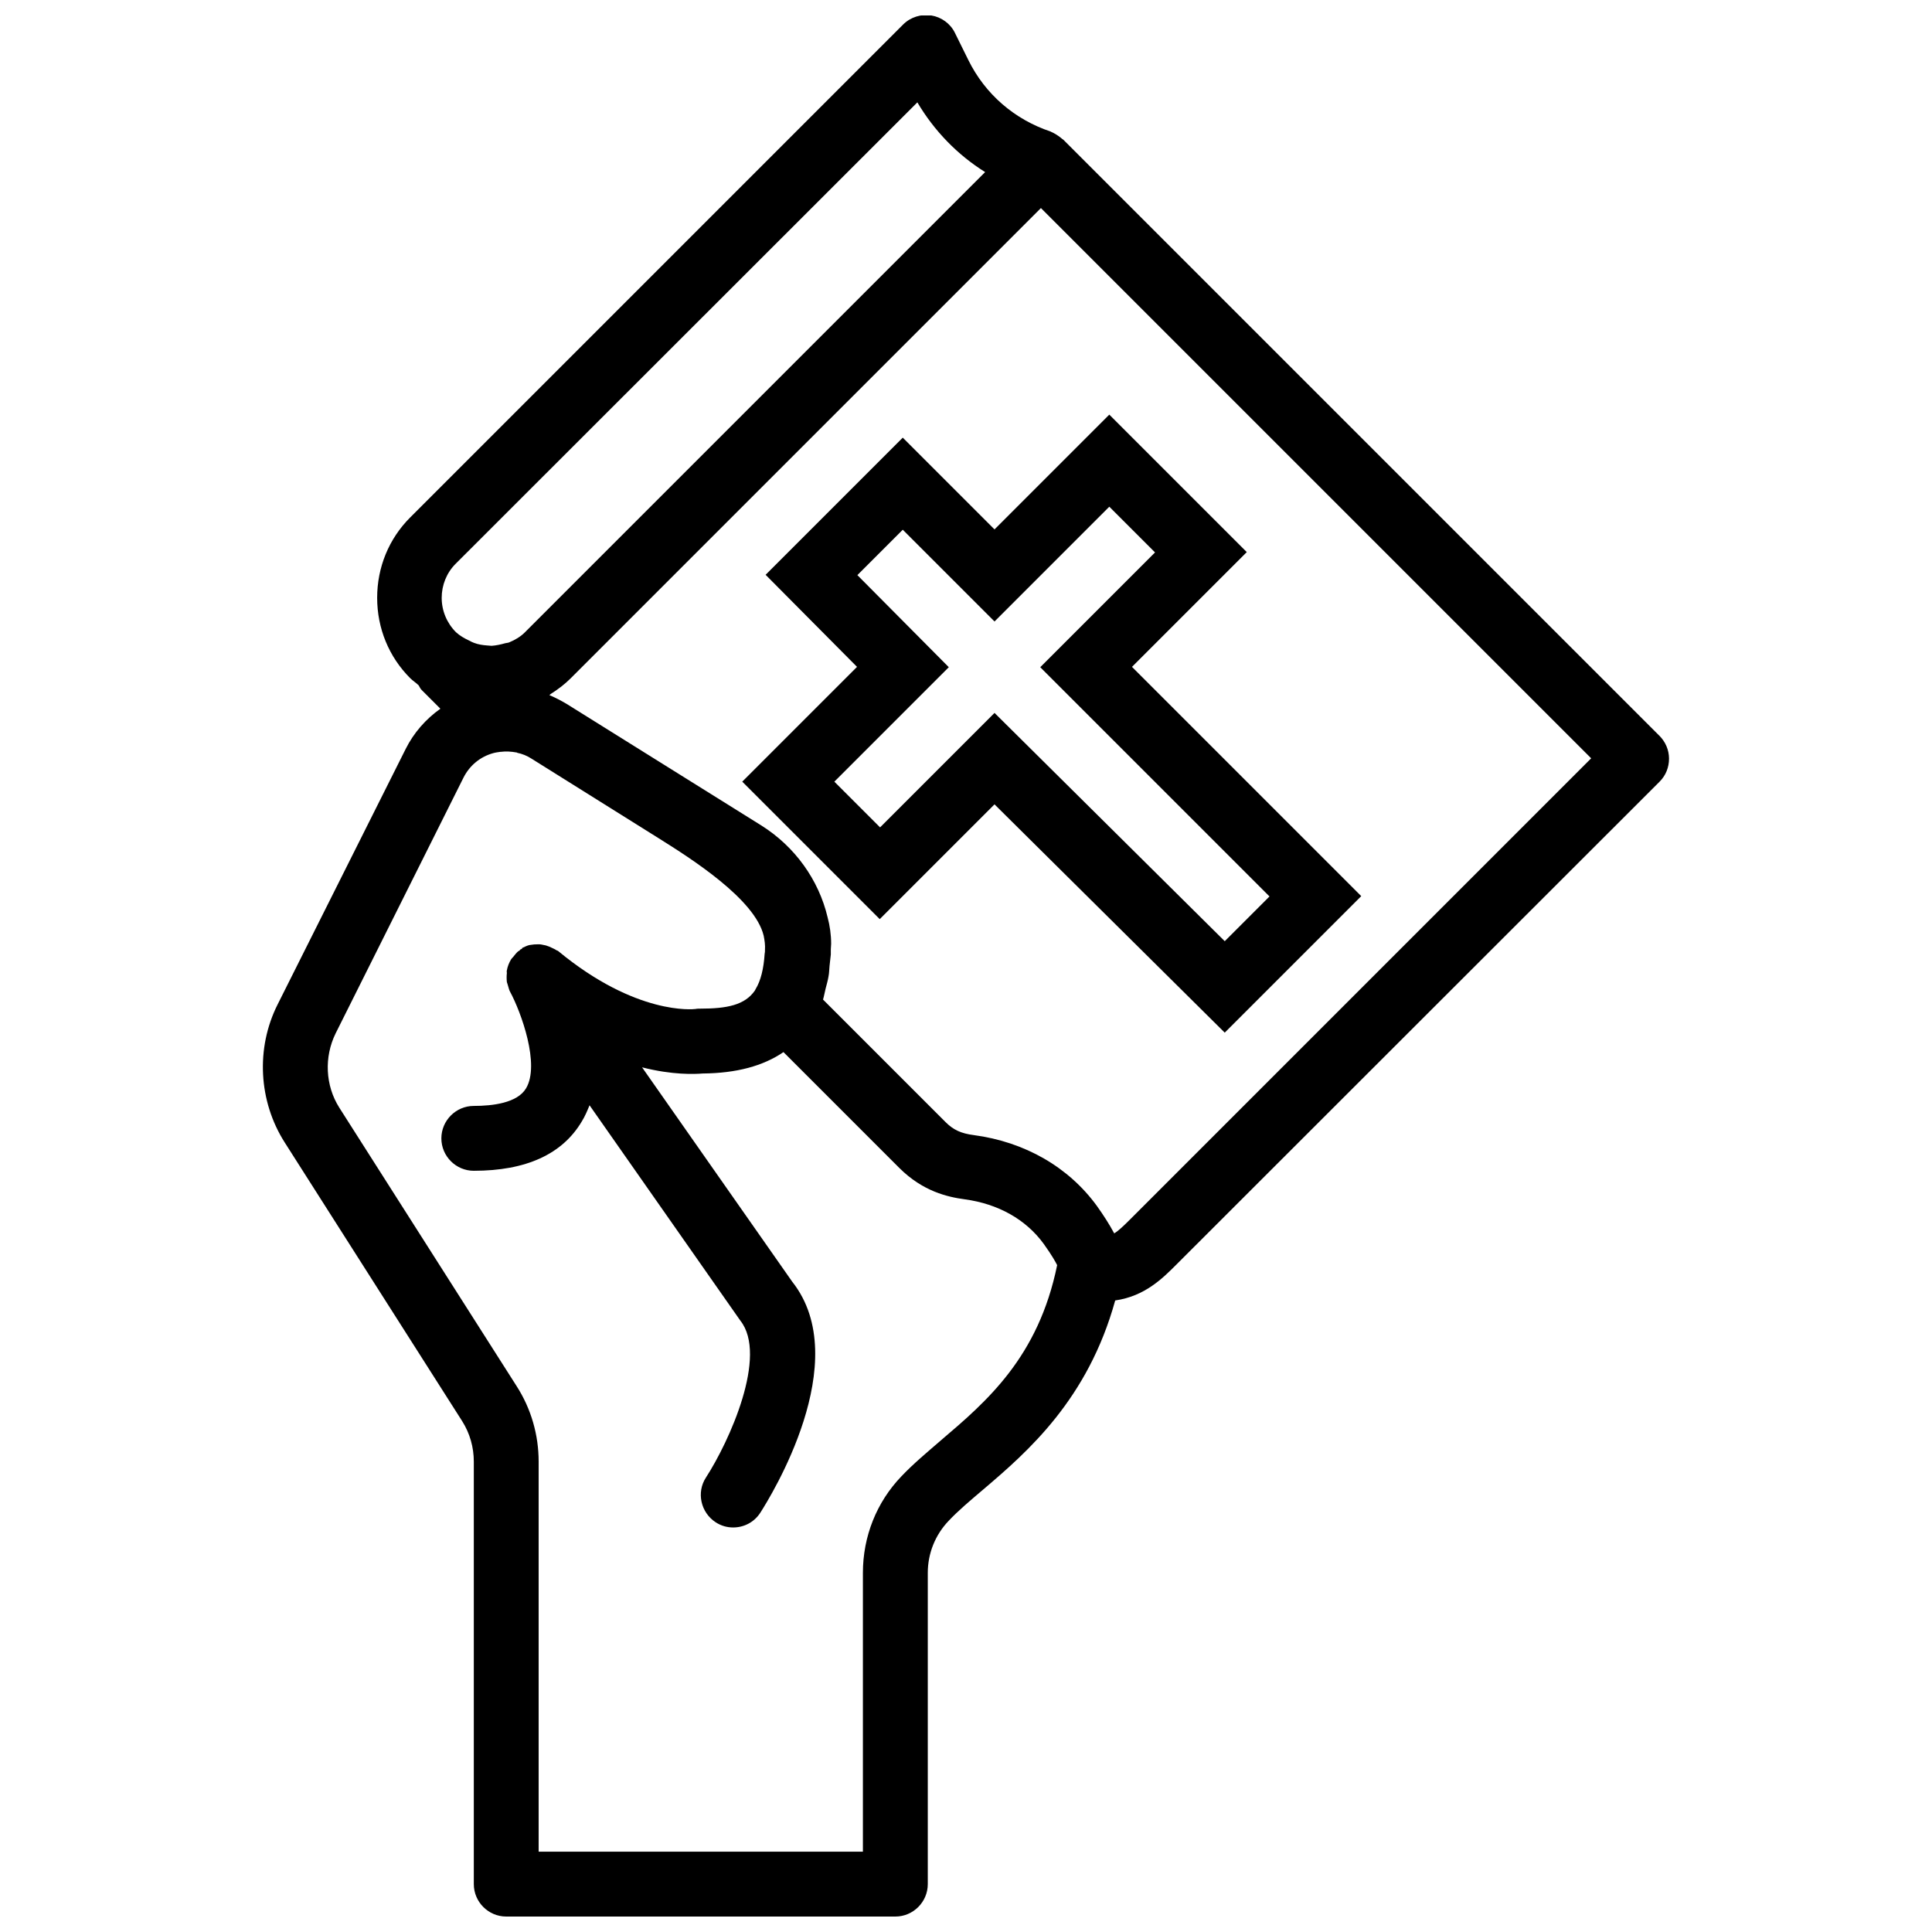
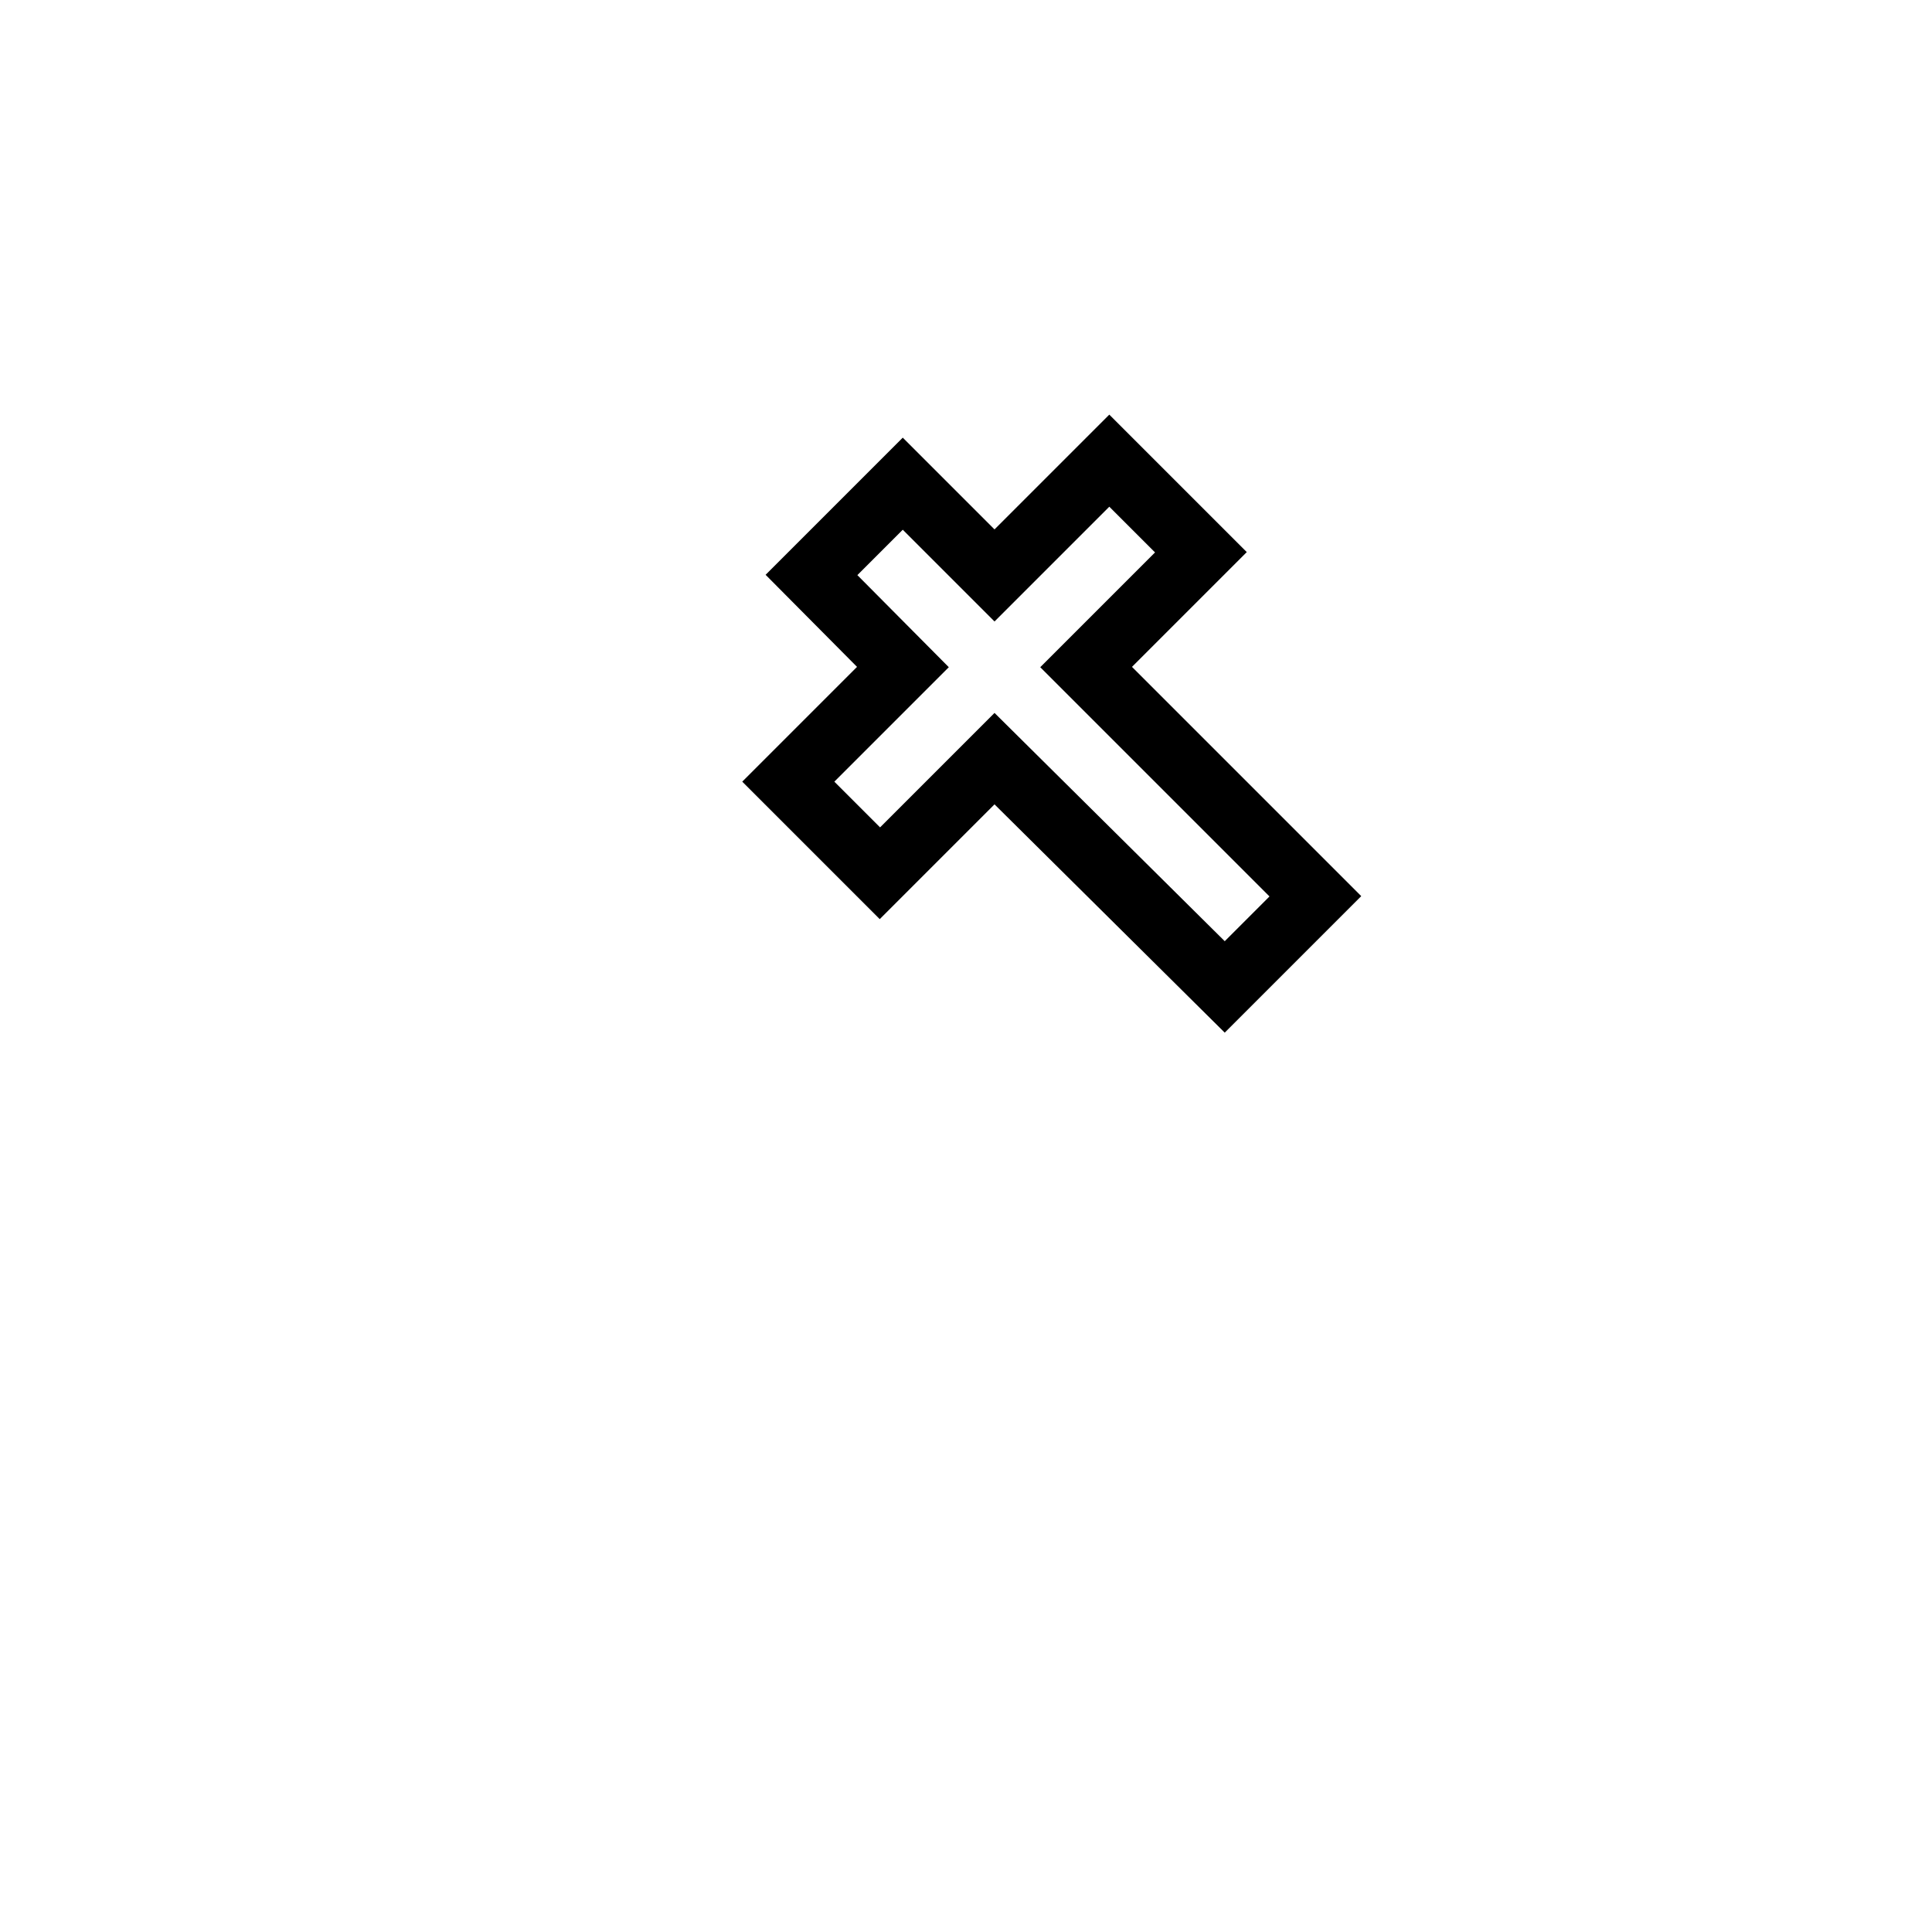
<svg xmlns="http://www.w3.org/2000/svg" width="800px" height="800px" version="1.1" viewBox="144 144 512 512">
  <defs>
    <clipPath id="a">
      <path d="m213 148.09h374v503.81h-374z" />
    </clipPath>
  </defs>
  <path d="m383.24 259.98-36.348 36.348 24.23 24.402-30.418 30.418 36.434 36.434 30.418-30.418 61.012 60.496 36.176-36.176-60.754-60.754 30.418-30.418-36.434-36.434-30.418 30.418zm66.855 30.418-30.418 30.418 60.754 60.754-11.859 11.859-61.012-60.496-30.332 30.332-12.117-12.117 30.332-30.332-24.23-24.402 12.031-12.031 24.316 24.316 30.418-30.418z" />
  <g clip-path="url(#a)">
-     <path d="m583.72 338.95-157.94-157.94c-0.086-0.086-0.172-0.086-0.258-0.172-0.688-0.602-1.461-1.117-2.234-1.547-0.172-0.086-0.344-0.172-0.516-0.258-0.086 0-0.172-0.086-0.344-0.172-9.539-3.18-17.359-9.883-21.828-18.992l-3.523-7.133c-1.203-2.492-3.609-4.211-6.273-4.641-2.664-0.43-5.5 0.43-7.477 2.406l-130.61 130.61c-5.672 5.672-8.766 13.234-8.766 21.312s3.094 15.641 8.766 21.312c0.688 0.688 1.547 1.203 2.234 1.891 0.258 0.43 0.43 0.859 0.773 1.203l4.984 4.984c-3.867 2.75-7.047 6.359-9.195 10.656l-33.938 67.711c-5.844 11.602-5.07 25.691 1.891 36.605l47.004 73.812c2.062 3.266 3.094 6.961 3.094 10.742v111.97c0 4.727 3.867 8.594 8.594 8.594h103.12c4.727 0 8.594-3.867 8.594-8.594v-82.492c0-5.156 1.977-10.055 5.5-13.75 2.492-2.664 5.758-5.414 9.195-8.336 11.945-10.141 27.754-23.973 34.973-50.098 7.82-1.117 12.547-5.844 16.156-9.453l128.12-128.04c1.633-1.633 2.492-3.781 2.492-6.102-0.004-2.316-0.949-4.465-2.582-6.098zm-318.97-45.543 122.36-122.28c4.469 7.562 10.656 13.922 17.961 18.477l-122.02 122.02c-1.117 1.117-2.578 1.977-4.039 2.578-0.344 0.172-0.773 0.172-1.117 0.258-1.203 0.344-2.406 0.602-3.609 0.688-0.344 0-0.773-0.086-1.117-0.086-1.203-0.086-2.406-0.258-3.523-0.688-0.43-0.172-0.859-0.344-1.289-0.602-1.289-0.602-2.492-1.289-3.523-2.234-2.406-2.406-3.781-5.672-3.781-9.109 0-3.352 1.289-6.617 3.695-9.023zm128.64 232.27c-3.781 3.266-7.391 6.273-10.484 9.539-6.617 6.875-10.227 15.984-10.227 25.605v73.898h-85.93v-103.37c0-7.047-1.977-14.008-5.844-20.023l-47.004-73.812c-3.695-5.844-4.039-13.406-0.945-19.68l33.855-67.715c1.633-3.266 4.469-5.586 7.906-6.531 0.602-0.172 1.289-0.258 1.891-0.344h0.086c1.375-0.172 2.836-0.086 4.211 0.172 0.086 0 0.086 0 0.172 0.086 1.289 0.258 2.578 0.773 3.781 1.547l33.77 21.141c8.508 5.328 25.434 16.07 27.754 25.777 0.258 1.289 0.43 2.492 0.344 3.781 0 0.344 0 0.688-0.086 1.031-0.258 3.953-1.031 7.133-2.406 9.367-0.086 0.086-0.086 0.258-0.172 0.344-2.664 3.867-7.391 4.812-14.523 4.812-0.344 0-0.859 0-1.203 0.086-0.602 0.086-15.727 1.719-36.348-15.297-0.172-0.172-0.344-0.172-0.516-0.258-0.344-0.258-0.773-0.43-1.117-0.602-0.516-0.258-1.117-0.516-1.719-0.688-0.43-0.086-0.859-0.172-1.289-0.258-0.602-0.086-1.203 0-1.805 0-0.43 0.086-0.859 0.086-1.289 0.172-0.688 0.172-1.289 0.516-1.891 0.773 0.09 0.262-0.254 0.262-0.512 0.434-0.086 0.086-0.086 0.172-0.172 0.258-0.086 0.086-0.258 0.086-0.344 0.172-0.516 0.43-0.945 1.031-1.375 1.547-0.172 0.172-0.344 0.344-0.516 0.602-0.516 0.859-0.945 1.891-1.117 2.922-0.086 0.258 0 0.43 0 0.688-0.086 0.773-0.086 1.633 0 2.406 0.086 0.344 0.258 0.688 0.344 1.117 0.172 0.516 0.258 1.031 0.516 1.461 2.922 5.414 7.992 19.336 4.211 25.605-2.32 3.867-8.852 4.641-13.836 4.641-4.727 0-8.594 3.867-8.594 8.594s3.867 8.594 8.594 8.594c13.836 0 23.457-4.383 28.613-13.062 0.859-1.375 1.461-2.836 2.062-4.297l39.957 57.059c7.391 9.281-2.922 32.051-9.109 41.59-2.578 3.953-1.375 9.281 2.578 11.859 1.461 0.945 3.008 1.375 4.641 1.375 2.836 0 5.586-1.375 7.219-3.953 2.578-4.039 25.09-40.129 8.422-61.184l-39.785-56.801c8.078 2.062 13.922 1.805 16.07 1.633 8.938-0.086 15.984-1.977 21.398-5.672l30.676 30.676c6.273 6.273 12.891 7.734 17.359 8.336 8.852 1.203 16.242 5.328 20.969 11.859 2.148 3.008 3.094 4.727 3.523 5.586-4.988 24.402-18.648 36.09-30.766 46.402zm50.184-58.605c-1.977 1.977-3.266 3.18-4.297 3.781-1.289-2.406-2.836-4.812-4.555-7.219-7.477-10.312-19.078-17.016-32.652-18.82-3.352-0.43-5.414-1.375-7.477-3.438l-32.48-32.48c0.258-0.859 0.43-1.891 0.688-2.922 0.258-1.031 0.602-2.148 0.773-3.266 0.172-0.859 0.172-1.805 0.258-2.664 0.086-1.031 0.258-2.062 0.344-3.094v-1.375c0-0.516 0.086-0.945 0.086-1.461 0-2.406-0.344-4.812-0.945-7.047-2.32-9.797-8.594-18.734-17.703-24.402l-51.473-32.137c-1.461-0.859-2.922-1.633-4.555-2.32 0.172-0.086 0.258-0.258 0.43-0.344 1.891-1.203 3.609-2.492 5.242-4.125l124.6-124.6 145.82 145.82z" />
-   </g>
+     </g>
</svg>